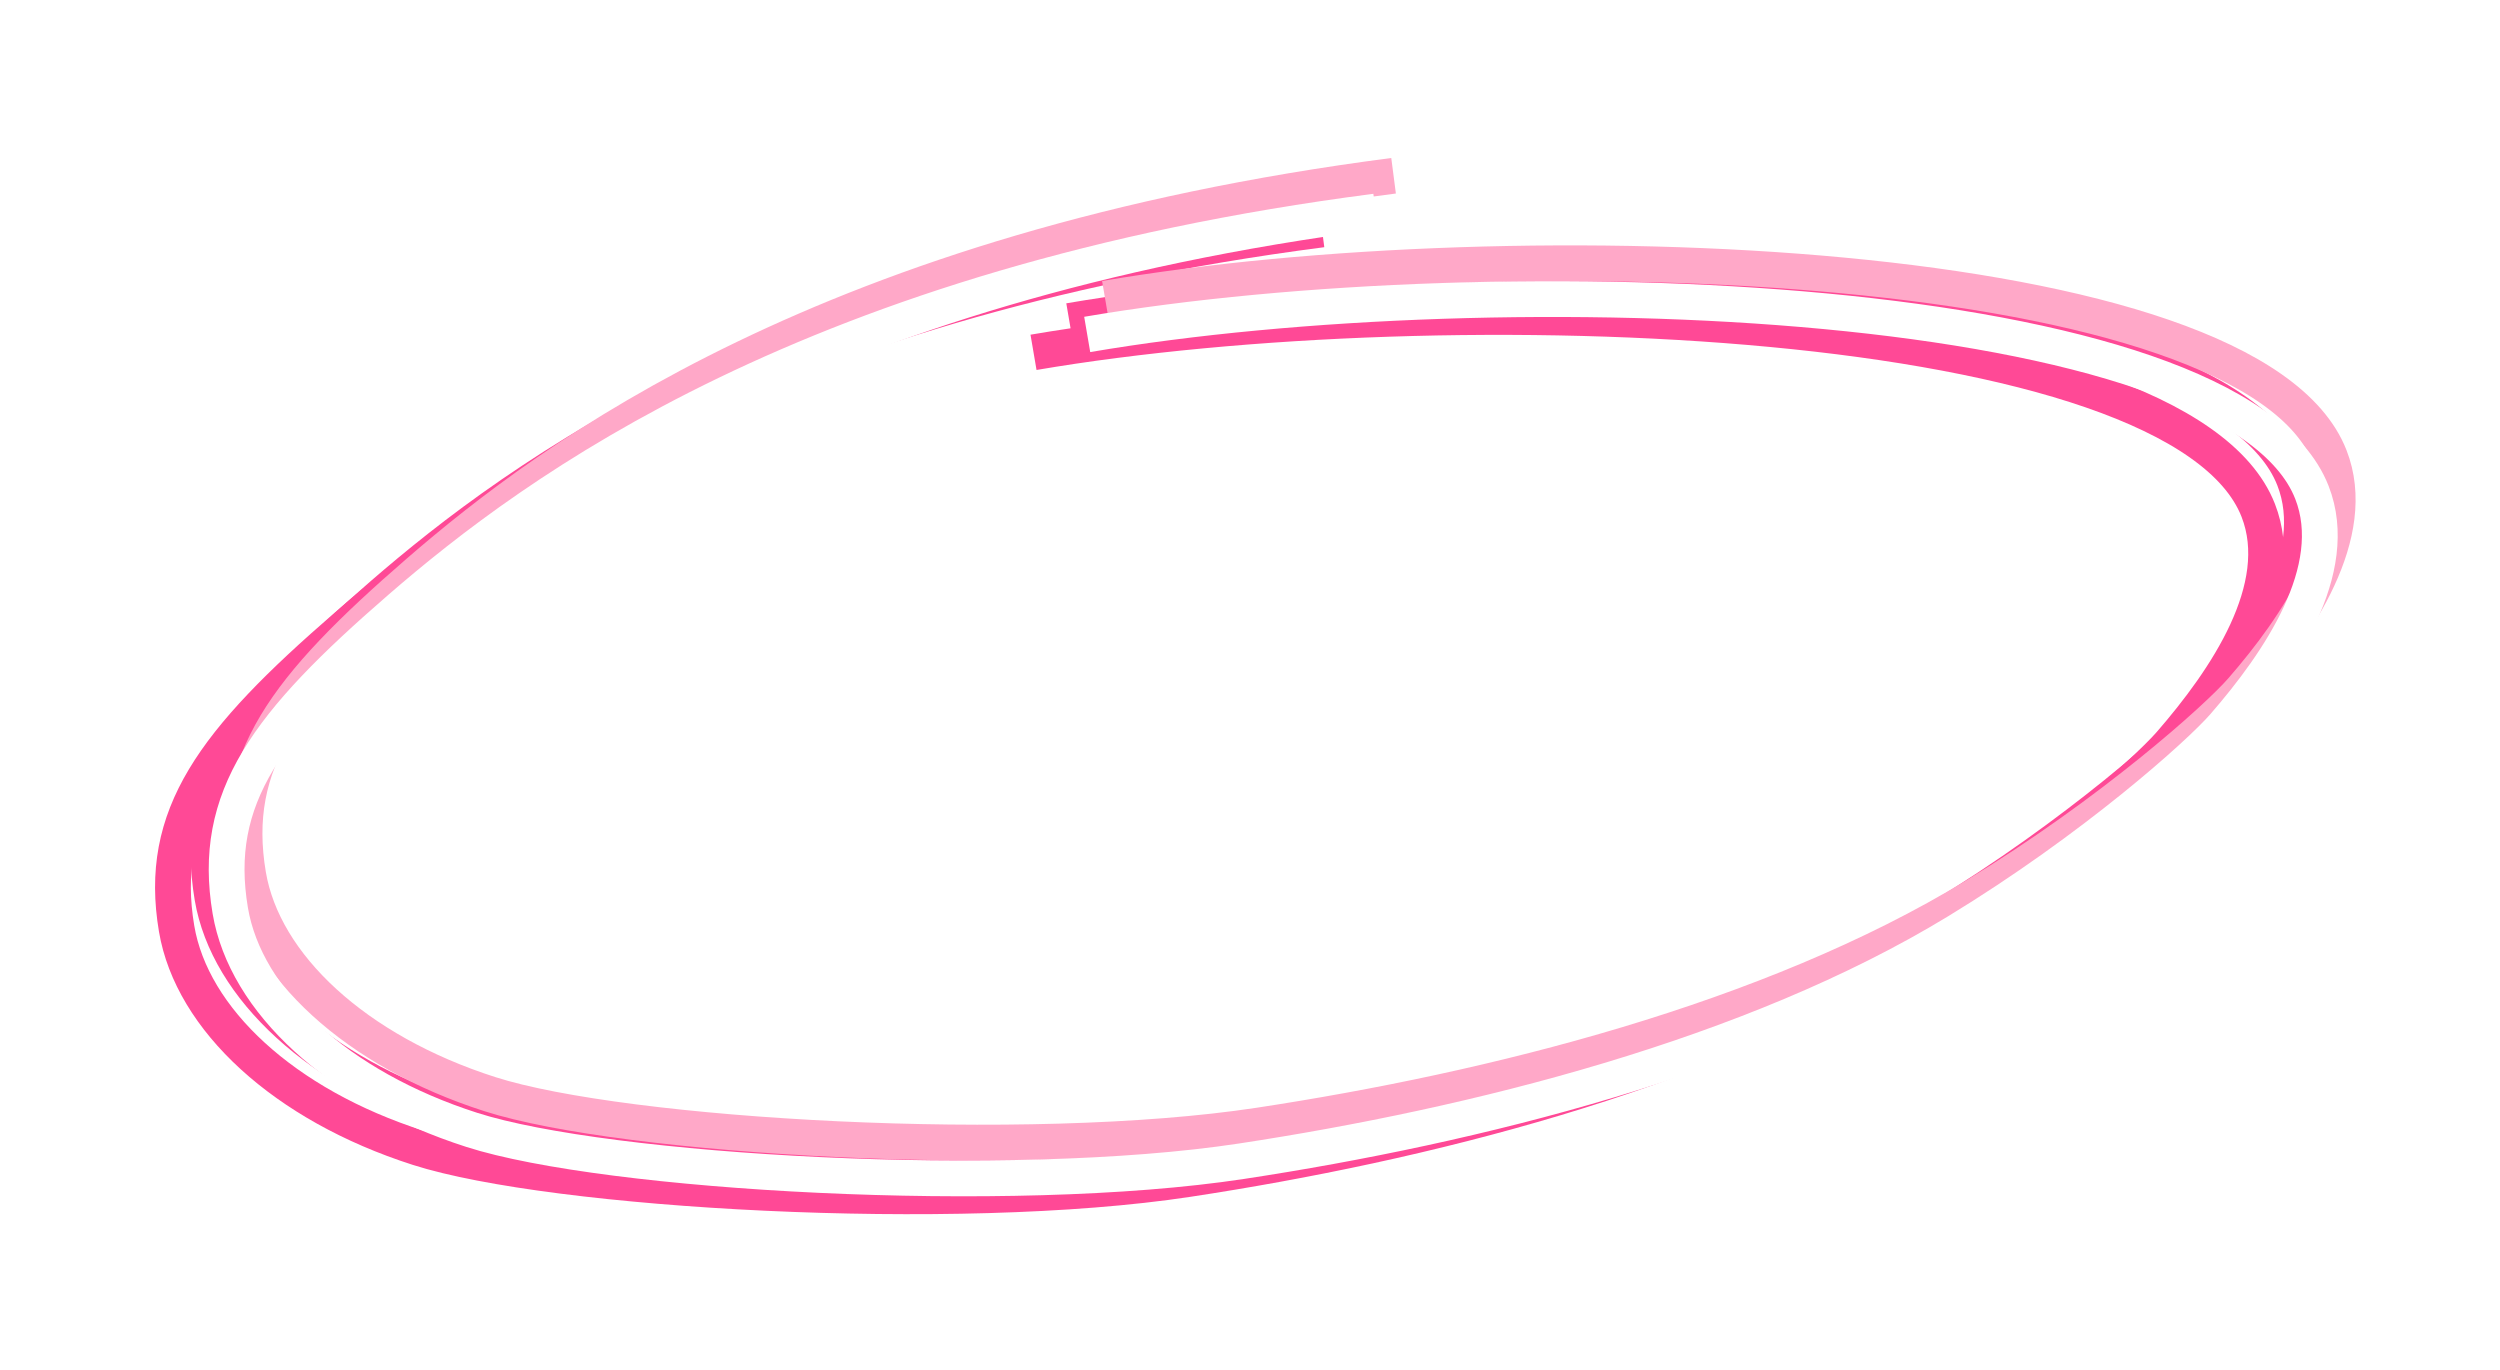
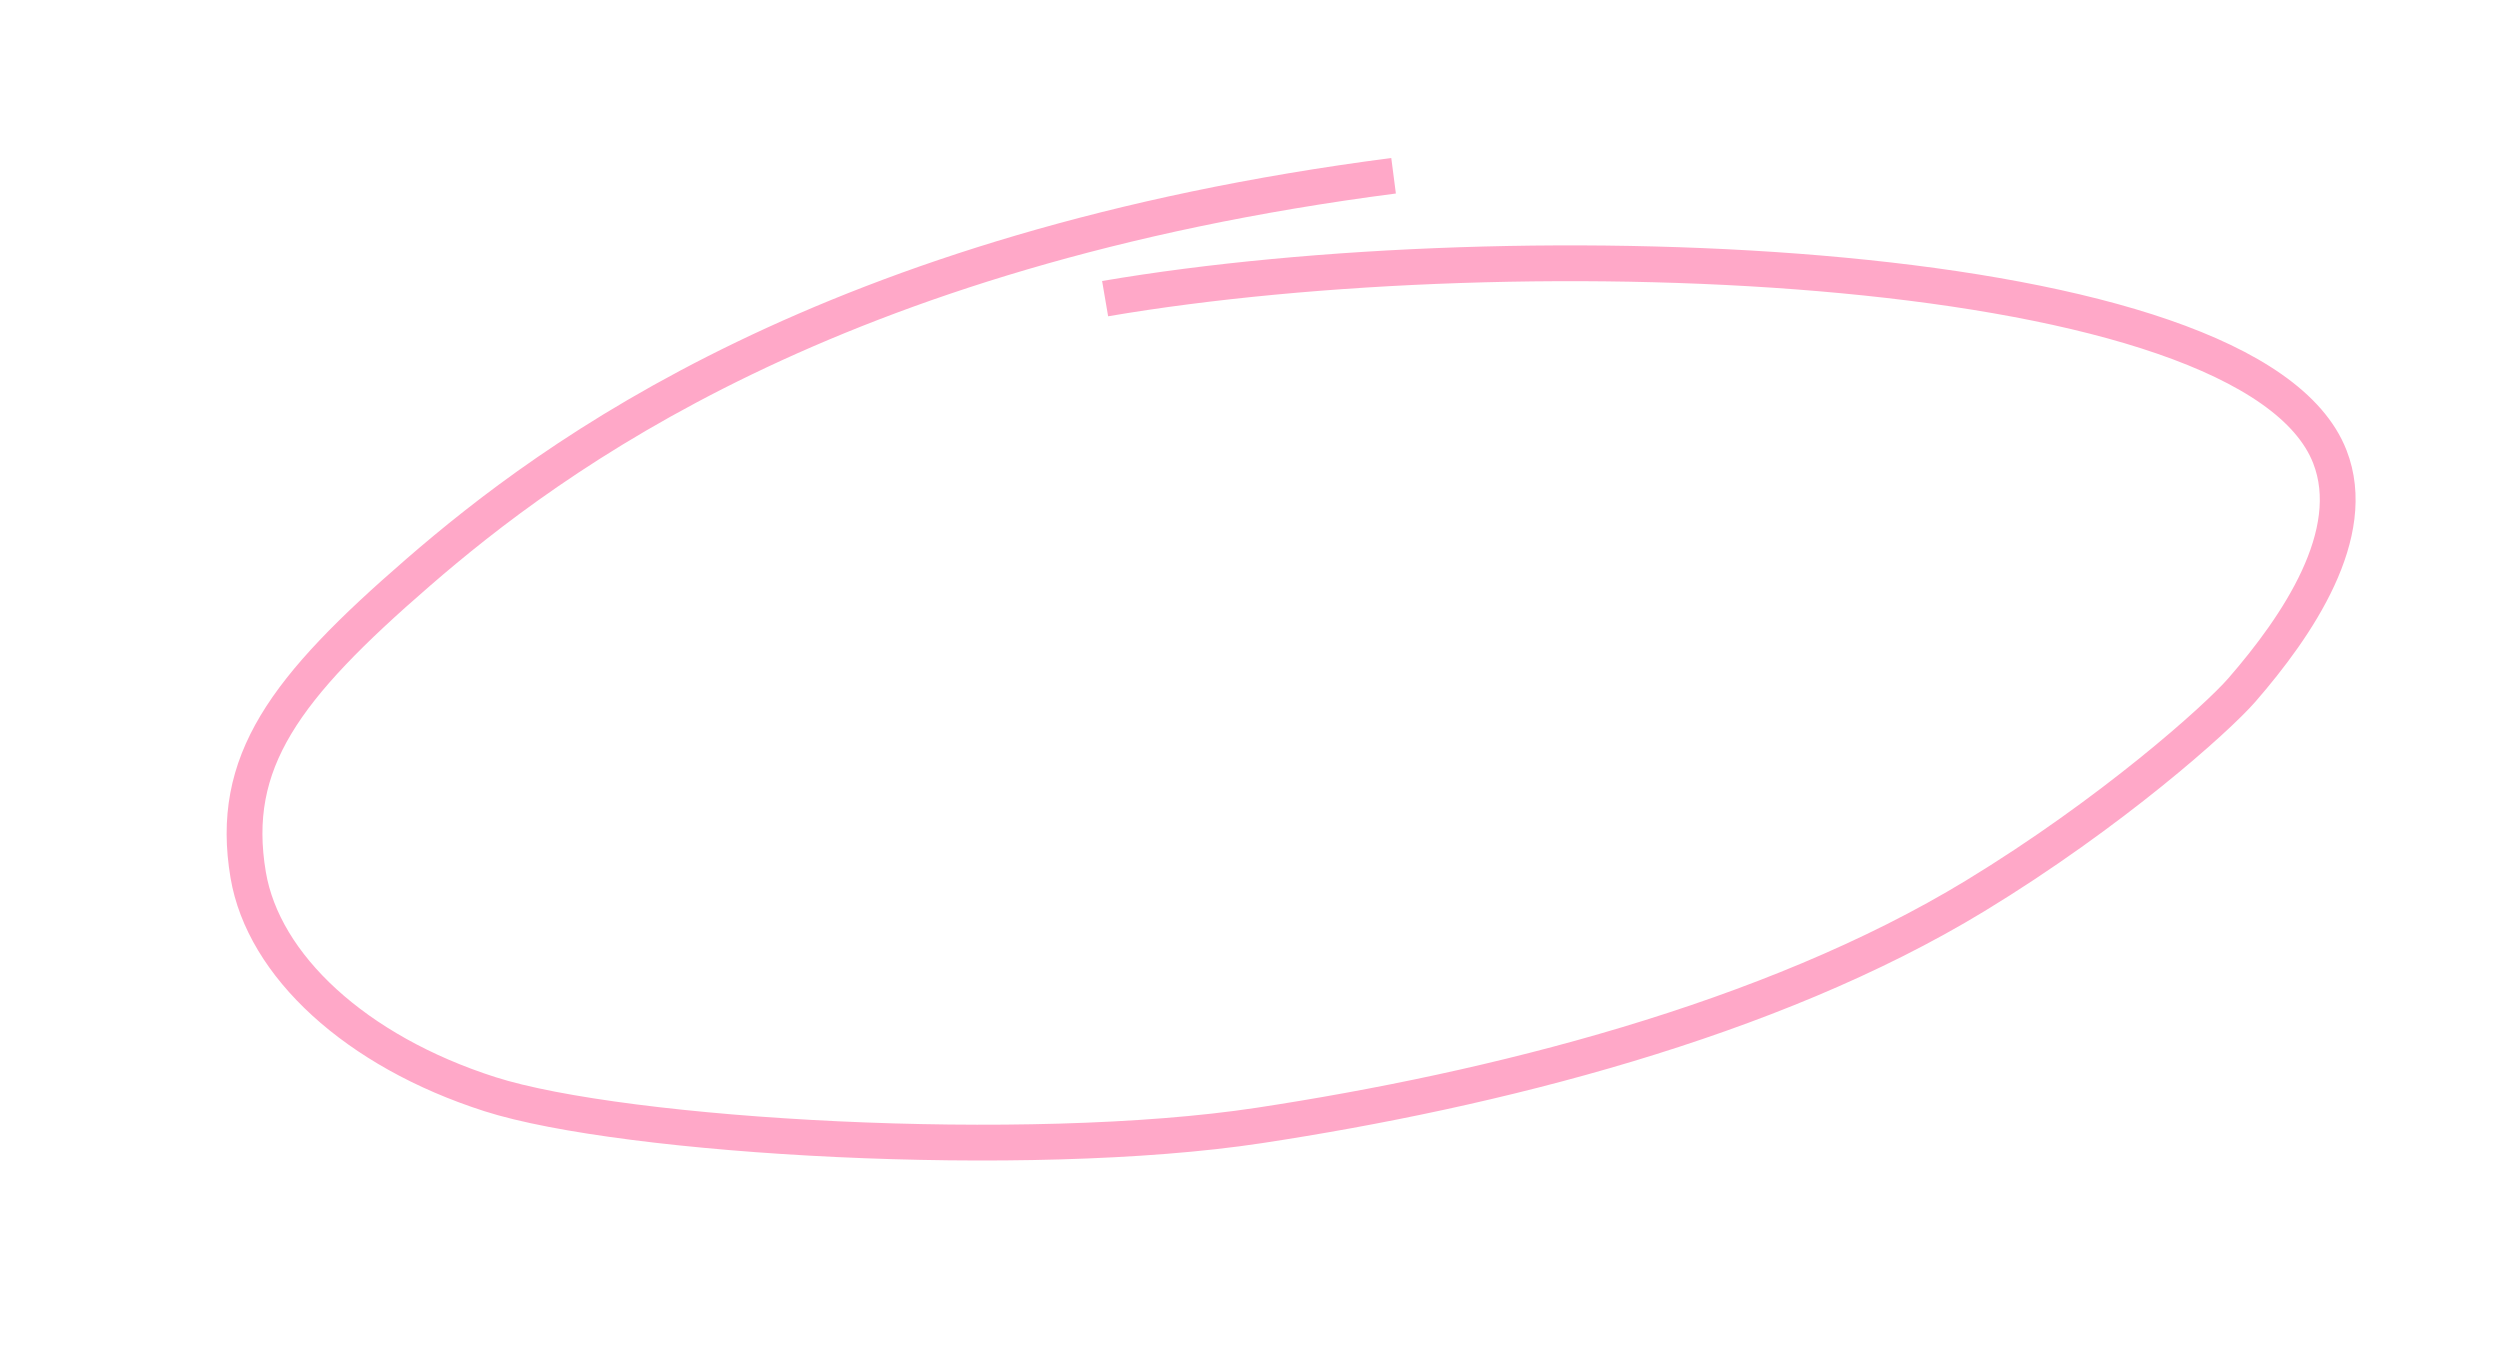
<svg xmlns="http://www.w3.org/2000/svg" width="177" height="97" viewBox="0 0 177 97" fill="none">
  <g filter="url(#filter0_f)">
-     <path d="M96.13 14.024C56.218 19.196 36.53 33.91 27.075 42.101C17.62 50.291 13.685 55.518 15.037 63.528C16.119 69.935 22.64 75.998 32.143 79.044C41.646 82.089 70.155 83.766 86.627 81.26C103.099 78.755 122.739 73.872 137.31 65.005C146.979 59.122 154.441 52.445 156.192 50.428C160.118 45.908 164.561 39.389 162.417 33.91C156.826 19.621 105.023 17.719 75.707 22.724" stroke="#FF4996" stroke-width="2.534" stroke-miterlimit="10" />
-   </g>
-   <path d="M93.597 16.245C53.684 21.418 33.996 36.132 24.541 44.322C15.086 52.513 11.151 57.74 12.504 65.749C13.585 72.157 20.106 78.22 29.609 81.266C39.112 84.311 67.621 85.988 84.093 83.482C100.565 80.976 120.205 76.094 134.776 67.227C144.445 61.344 151.907 54.666 153.658 52.65C157.584 48.13 162.027 41.611 159.883 36.132C154.292 21.843 102.489 19.941 73.173 24.945" stroke="#FF4996" stroke-width="2.534" stroke-miterlimit="10" />
+     </g>
  <path d="M98.665 12.444C58.752 17.616 39.064 32.33 29.609 40.521C20.154 48.712 16.219 53.939 17.572 61.948C18.653 68.355 25.174 74.419 34.677 77.464C44.18 80.51 72.689 82.187 89.162 79.681C105.633 77.175 125.273 72.292 139.845 63.426C149.513 57.543 156.975 50.865 158.726 48.849C162.652 44.329 167.095 37.809 164.951 32.33C159.36 18.041 107.557 16.139 78.242 21.144" stroke="#FFA8C8" stroke-width="2.534" stroke-miterlimit="10" />
  <g filter="url(#filter1_d)">
-     <path d="M96.13 13.711C56.218 18.883 36.53 33.597 27.075 41.788C17.62 49.979 13.685 55.206 15.037 63.215C16.119 69.623 22.64 75.686 32.143 78.731C41.646 81.777 70.155 83.454 86.627 80.948C103.099 78.442 122.739 73.559 137.31 64.693C146.979 58.81 154.441 52.132 156.192 50.116C160.118 45.596 164.561 39.076 162.417 33.597C156.826 19.308 105.023 17.407 75.707 22.411" stroke="white" stroke-width="2.534" stroke-miterlimit="10" />
-   </g>
+     </g>
  <defs>
    <filter id="filter0_f" x="0.841" y="0.096" width="176.073" height="96.319" filterUnits="userSpaceOnUse" color-interpolation-filters="sRGB">
      <feFlood flood-opacity="0" result="BackgroundImageFix" />
      <feBlend mode="normal" in="SourceGraphic" in2="BackgroundImageFix" result="shape" />
      <feGaussianBlur stdDeviation="6.335" result="effect1_foregroundBlur" />
    </filter>
    <filter id="filter1_d" x="8.443" y="7.386" width="163.402" height="83.648" filterUnits="userSpaceOnUse" color-interpolation-filters="sRGB">
      <feFlood flood-opacity="0" result="BackgroundImageFix" />
      <feColorMatrix in="SourceAlpha" type="matrix" values="0 0 0 0 0 0 0 0 0 0 0 0 0 0 0 0 0 0 127 0" result="hardAlpha" />
      <feOffset dx="1.267" dy="1.267" />
      <feGaussianBlur stdDeviation="3.168" />
      <feColorMatrix type="matrix" values="0 0 0 0 1 0 0 0 0 0.463 0 0 0 0 0.85 0 0 0 0.25 0" />
      <feBlend mode="normal" in2="BackgroundImageFix" result="effect1_dropShadow" />
      <feBlend mode="normal" in="SourceGraphic" in2="effect1_dropShadow" result="shape" />
    </filter>
  </defs>
</svg>